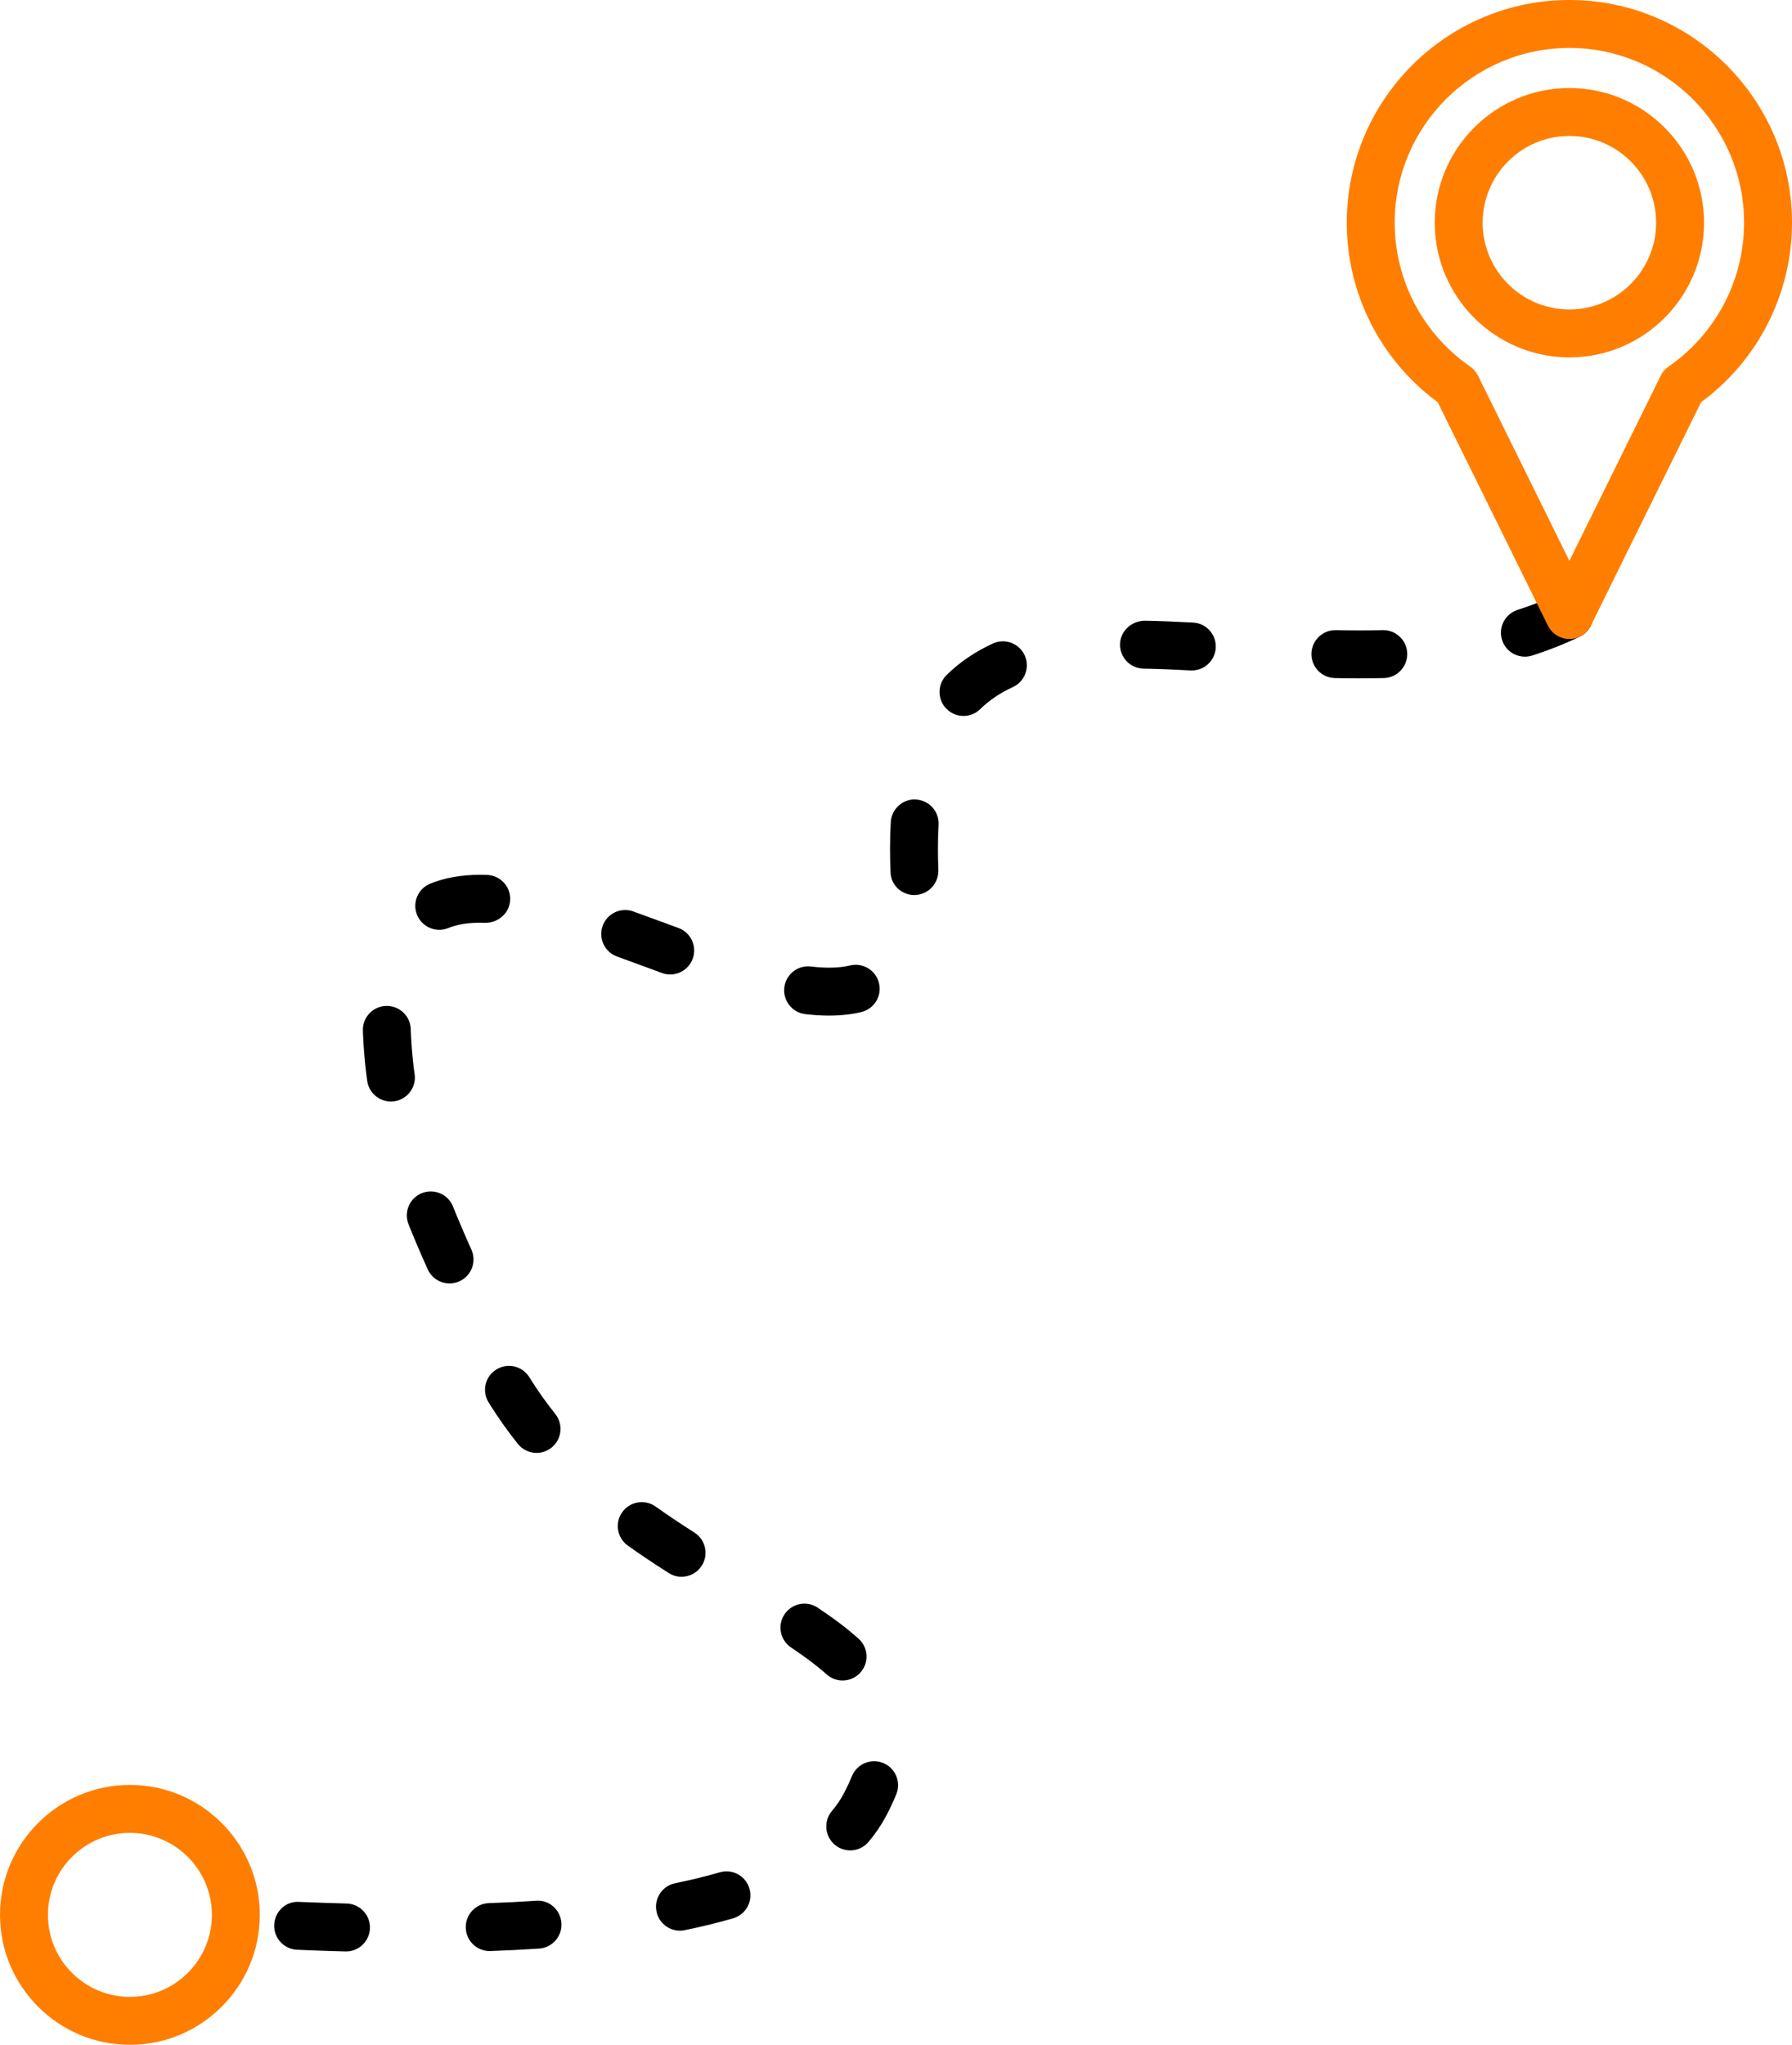
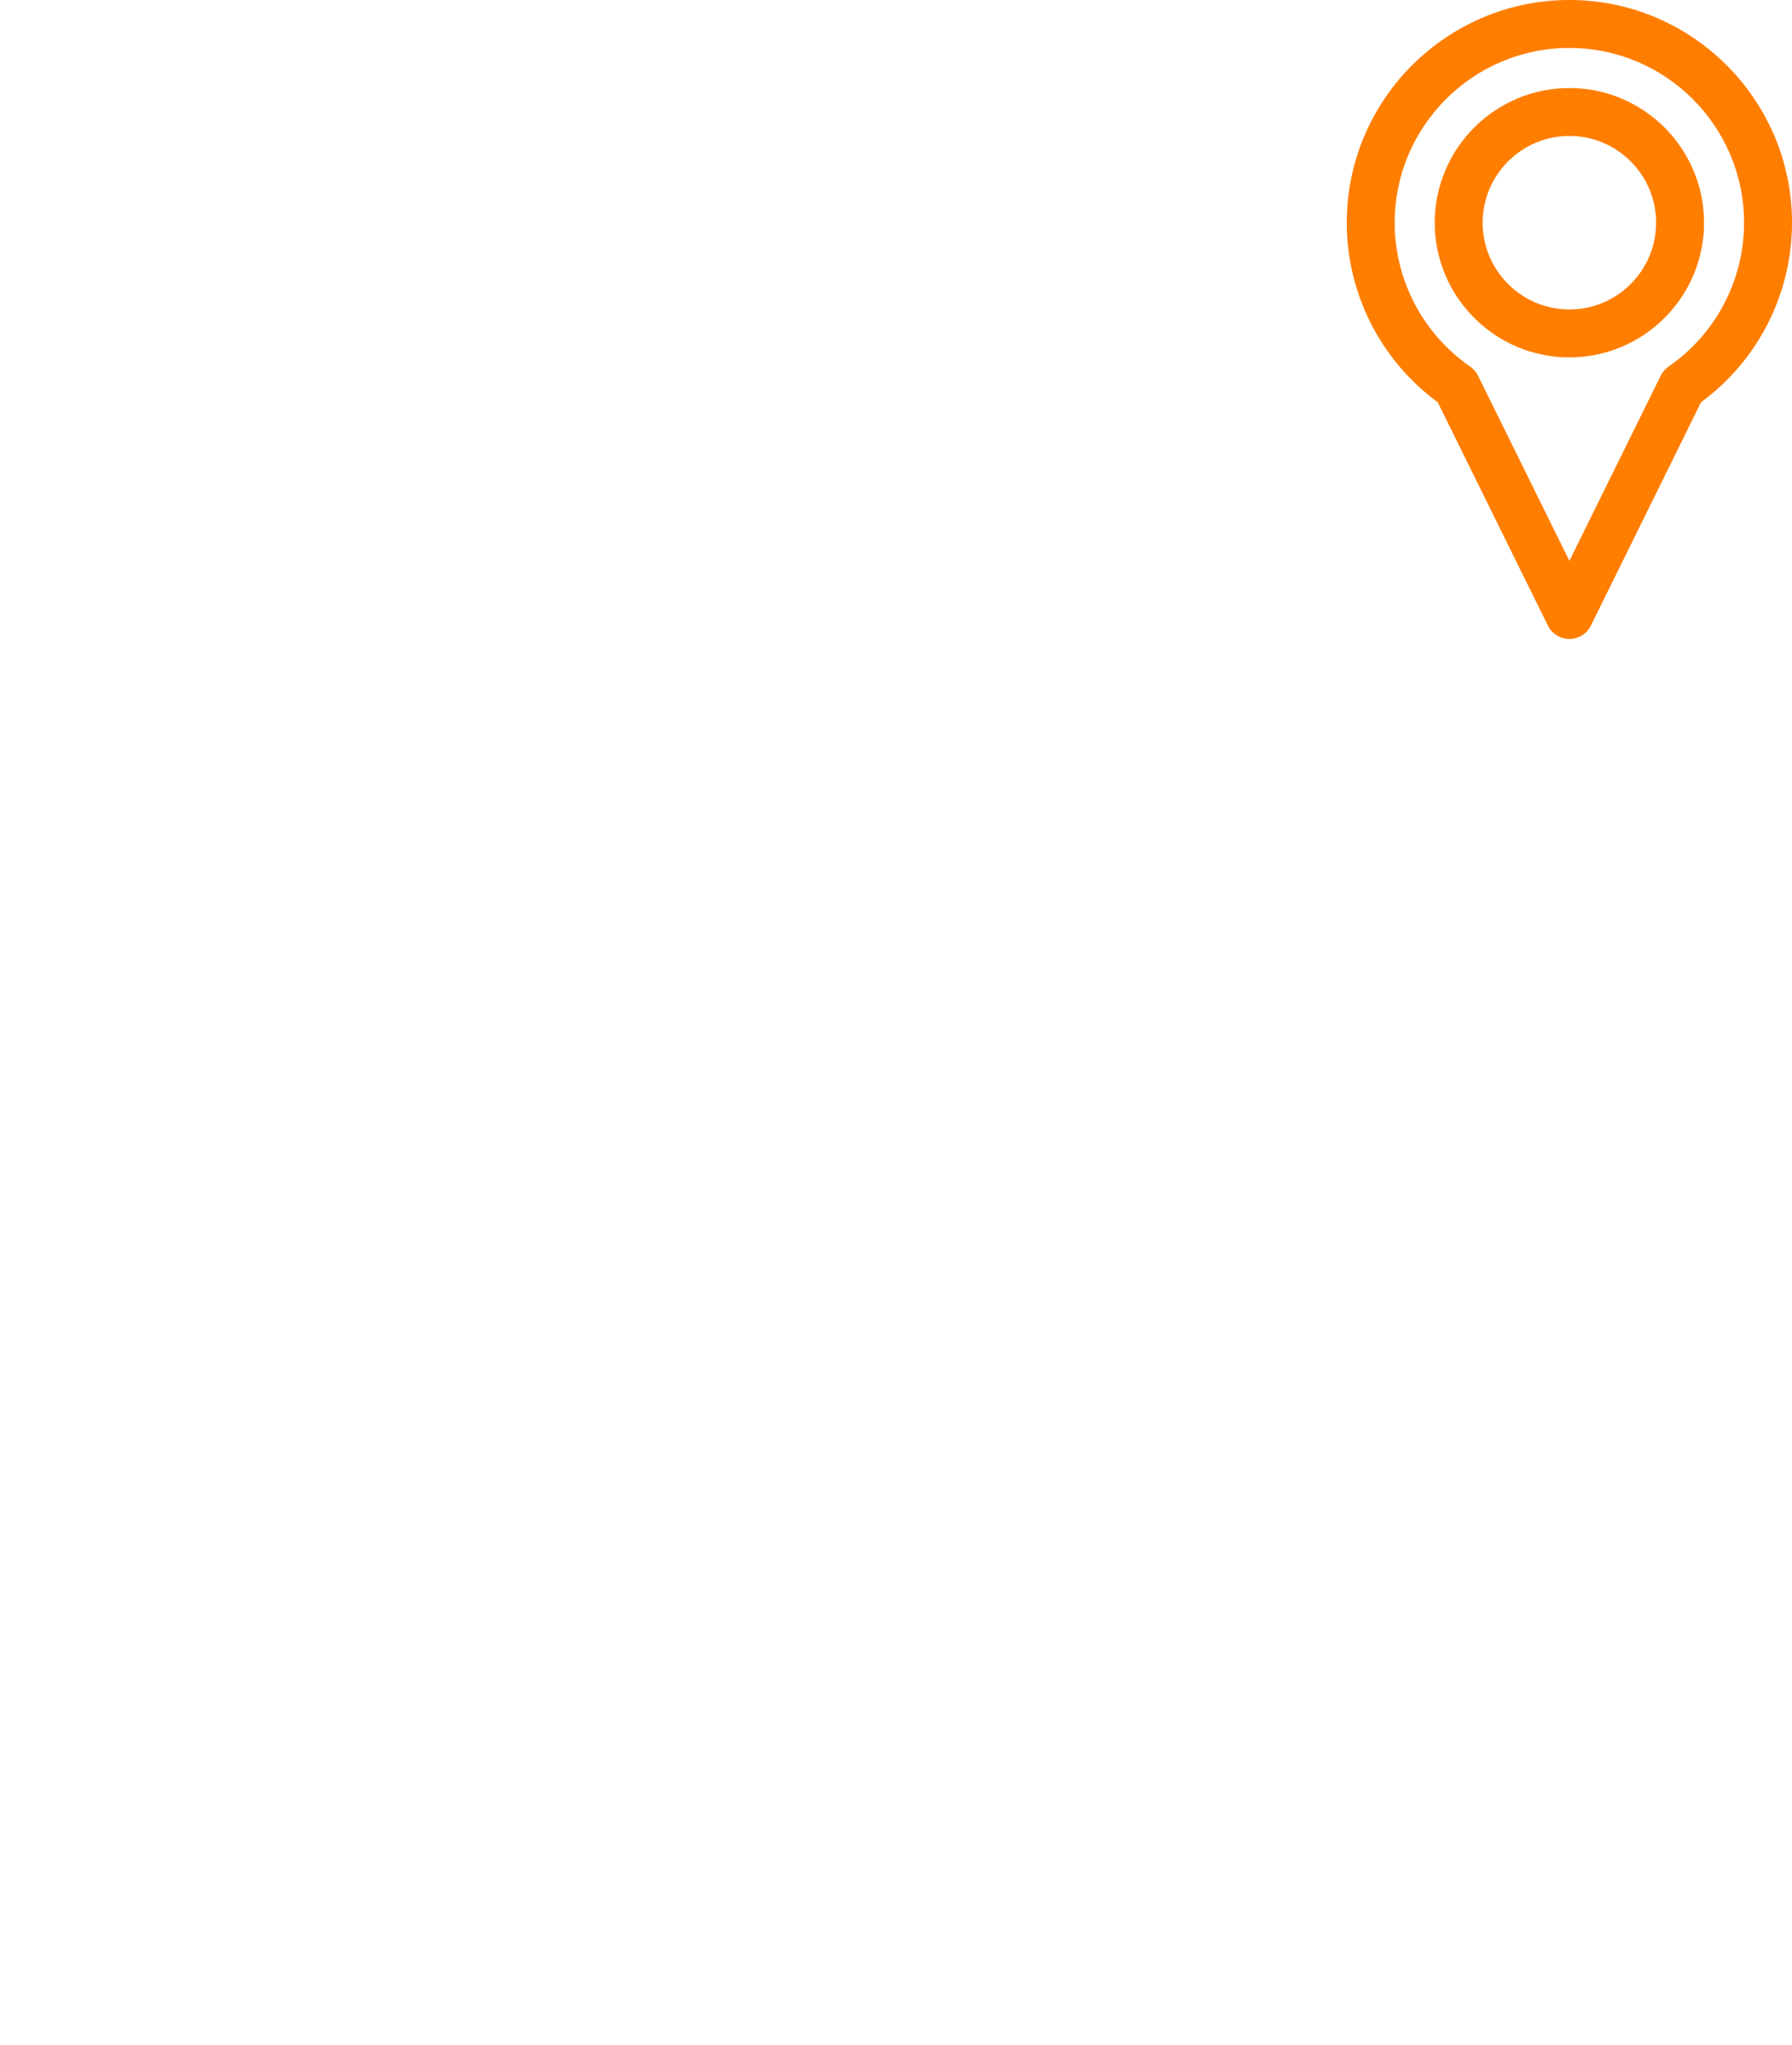
<svg xmlns="http://www.w3.org/2000/svg" id="Laag_2" data-name="Laag 2" viewBox="0 0 2044.79 2332.5">
  <defs>
    <style>
      .cls-1 {
        fill: #000;
      }

      .cls-1, .cls-2 {
        stroke-width: 0px;
      }

      .cls-2 {
        fill: #ff7e00;
        fill-rule: evenodd;
      }
    </style>
  </defs>
  <g id="Layer_1" data-name="Layer 1">
-     <path class="cls-1" d="M394.83,2225.99c-.25,0-.47-.02-.72-.02-17.84-.46-36.21-1.11-55.06-1.91-15.07-.61-26.8-13.37-26.17-28.42.62-15.09,12.96-27.16,28.45-26.18,18.57.76,36.64,1.37,54.19,1.85,15.08.39,27.01,12.94,26.61,28.05-.39,14.85-12.53,26.62-27.3,26.62h0ZM558.77,2225.54c-14.67,0-26.79-11.61-27.3-26.38-.53-15.09,11.25-27.75,26.34-28.29,18.67-.63,36.56-1.54,53.74-2.69,15.09-1.41,28.07,10.4,29.08,25.47,1,15.07-10.43,28.07-25.48,29.07-17.71,1.17-36.17,2.1-55.4,2.78-.32.02-.66.04-.97.04h0ZM775.84,2202.28c-12.7,0-24.1-8.92-26.74-21.84-3.03-14.78,6.5-29.24,21.27-32.26,17.94-3.67,35.09-7.88,50.95-12.46,14.57-4.25,29.66,4.15,33.86,18.63,4.19,14.5-4.15,29.66-18.64,33.85-17.25,5.01-35.82,9.55-55.17,13.52-1.85.37-3.71.56-5.53.56h0ZM970.16,2110.72c-6.26,0-12.54-2.15-17.69-6.51-11.5-9.79-12.9-27.03-3.15-38.51,5.17-6.1,9.58-12.51,13.06-19.08,3.78-7.1,7.06-14.04,9.71-20.58,5.7-13.96,21.65-20.69,35.62-15.04,13.97,5.69,20.71,21.64,15.04,35.62-3.36,8.29-7.43,16.95-12.11,25.7-5.33,9.99-11.94,19.65-19.64,28.74-5.39,6.4-13.09,9.66-20.84,9.66h0ZM961.43,1916.9c-6.5,0-13-2.3-18.23-6.95-10.7-9.62-23.95-19.62-40.46-30.63-12.57-8.38-15.95-25.36-7.56-37.91,8.37-12.57,25.33-15.95,37.91-7.56,18.68,12.46,33.92,24.05,46.58,35.36,11.24,10.05,12.2,27.35,2.12,38.6-5.39,6.03-12.87,9.1-20.37,9.1h0ZM777.7,1798.6c-5.02,0-10.09-1.37-14.64-4.28-17.01-10.79-32.27-21.01-46.65-31.26-12.3-8.77-15.17-25.81-6.4-38.14,8.77-12.25,25.8-15.17,38.12-6.4,13.57,9.68,28.06,19.37,44.23,29.65,12.74,8.12,16.52,24.99,8.44,37.73-5.21,8.21-14.05,12.7-23.1,12.7h0ZM612.25,1657.28c-8.03,0-15.99-3.54-21.38-10.29-12.07-15.13-23.27-31.02-33.33-47.24-7.96-12.85-4-29.68,8.84-37.62,12.81-7.95,29.68-4,37.62,8.83,8.93,14.41,18.87,28.51,29.6,41.94,9.41,11.81,7.47,29-4.33,38.42-5.03,3.99-11.06,5.97-17.03,5.97h0ZM513,1464c-10.43,0-20.38-5.97-24.93-16.09-8.06-17.89-15.37-34.99-21.92-51.39-5.6-14,1.2-29.92,15.23-35.52,14.04-5.62,29.92,1.2,35.52,15.22,6.29,15.68,13.27,32.07,21,49.2,6.2,13.76.09,29.92-13.67,36.15-3.66,1.65-7.47,2.43-11.23,2.43h0ZM446.06,1256.5c-13.34,0-25-9.77-27.01-23.34-.88-6.08-1.61-12.01-2.22-17.82-1.45-13.92-2.37-27.31-2.76-39.8-.45-15.08,11.43-27.68,26.5-28.13,14.96-.42,27.68,11.4,28.13,26.49.34,11.13,1.17,23.18,2.47,35.83.51,5.02,1.16,10.16,1.94,15.43,2.2,14.94-8.15,28.83-23.06,31.04-1.3.22-2.65.3-3.99.3h0ZM946.27,1158.5c-8.64,0-17.83-.57-27.39-1.71-14.99-1.79-25.7-15.37-23.93-30.37,1.78-15,15.31-25.74,30.37-23.94,17.65,2.11,32.74,1.69,44.69-1.2,14.62-3.53,29.42,5.49,32.99,20.16,3.55,14.67-5.49,29.44-20.16,32.98-11.1,2.69-23.39,4.04-36.57,4.06h0ZM764.75,1111.57c-3.14,0-6.32-.53-9.44-1.69l-14.67-5.41c-12.2-4.49-24.41-8.99-36.53-13.38-14.2-5.13-21.57-20.78-16.44-34.98,5.12-14.22,20.77-21.57,34.98-16.44,12.26,4.41,24.6,8.95,36.92,13.5l14.64,5.39c14.17,5.2,21.42,20.91,16.22,35.08-4.08,11.06-14.54,17.93-25.68,17.93h0ZM501.23,1060.63c-10.76,0-20.96-6.4-25.31-16.97-5.73-13.97.95-29.93,14.92-35.64,16.38-6.72,35.53-10.14,56.93-10.14,2.61.03,5.38.04,8.14.15,15.09.59,26.84,13.29,26.25,28.39-.59,15.08-13.61,26.31-28.38,26.25-1.99-.08-3.94-.09-5.92-.12-14.35,0-26.51,2.04-36.29,6.04-3.35,1.39-6.87,2.06-10.34,2.06h0ZM1043.38,1020.96c-14.08,0-25.98-10.49-27.15-24.74-.06-.75-.12-2.18-.12-2.94-.36-7.87-.51-16.6-.51-25.07-.02-10.58.29-20.74.83-30.49.87-15.05,13.97-26.84,28.88-25.7,15.05.87,26.55,13.82,25.7,28.87-.5,8.7-.78,17.77-.74,27.25,0,7.76.13,15.72.46,23.95.65,14.87-10.7,27.85-25.59,28.77-.57.06-1.17.08-1.76.08h0ZM1099.41,816.66c-7.1,0-14.18-2.75-19.54-8.24-10.57-10.8-10.35-28.09.45-38.65,14.83-14.52,32.58-26.53,52.69-35.75,13.7-6.29,29.94-.22,36.23,13.49,6.29,13.72.24,29.95-13.5,36.24-14.57,6.67-26.75,14.88-37.23,25.13-5.28,5.19-12.2,7.78-19.1,7.78h0ZM1551.2,773.79c-9.36,0-18.73-.11-28.07-.34-15.11-.35-27.05-12.87-26.7-27.96.37-14.87,12.51-26.69,27.31-26.69h.63c17.76.41,35.54.44,53.32-.02h.74c14.76,0,26.92,11.77,27.31,26.61.39,15.08-11.51,27.65-26.61,28.05-9.33.24-18.61.34-27.94.34h0ZM1359.97,764.79c-.48,0-1,0-1.48-.04-18.32-.99-36.23-1.74-53.64-2.05-15.09-.27-27.12-12.72-26.85-27.81.3-15.09,13.15-26.5,27.81-26.86,18.04.32,36.64,1.09,55.62,2.12,15.07.79,26.62,13.69,25.81,28.75-.8,14.59-12.87,25.88-27.27,25.88h0ZM1740.01,749.06c-11.59,0-22.32-7.4-26.05-19.02-4.58-14.39,3.36-29.77,17.72-34.35,16.52-5.27,32.41-11.58,47.2-18.74,13.55-6.58,29.92-.87,36.51,12.72,6.56,13.59.89,29.93-12.74,36.51-17.08,8.28-35.37,15.53-54.3,21.58-2.78.89-5.6,1.31-8.34,1.31Z" />
    <path class="cls-2" d="M1790.77,728.88c-10.4,0-19.91-5.91-24.51-15.24l-125.72-254.8c-65.13-47.83-103.79-123.85-103.79-204.83,0-140.06,113.97-254.01,254.02-254.01s254.02,113.95,254.02,254.01c0,80.98-38.68,157-103.79,204.83l-125.7,254.8c-4.62,9.34-14.13,15.24-24.53,15.24h0ZM1790.77,54.69c-109.92,0-199.33,89.42-199.33,199.34,0,65.45,32.17,126.8,86.1,164.08,3.82,2.65,6.9,6.22,8.97,10.38l104.27,211.27,104.23-211.27c2.06-4.18,5.15-7.75,8.97-10.38,53.93-37.28,86.12-98.63,86.12-164.08-.02-109.92-89.44-199.34-199.34-199.34Z" />
    <path class="cls-2" d="M1790.77,407.68c-84.71,0-153.64-68.92-153.64-153.63s68.93-153.63,153.64-153.63,153.66,68.92,153.66,153.63-68.93,153.63-153.66,153.63h0ZM1790.77,155.07c-54.56,0-98.97,44.4-98.97,98.97s44.4,98.97,98.97,98.97,98.97-44.4,98.97-98.97-44.38-98.97-98.97-98.97Z" />
-     <path class="cls-2" d="M148.22,2332.5c-81.73,0-148.22-66.52-148.22-148.27s66.49-148.21,148.22-148.21,148.23,66.49,148.23,148.21-66.51,148.27-148.23,148.27h0ZM148.22,2090.72c-51.59,0-93.54,41.96-93.54,93.55s41.96,93.55,93.54,93.55,93.56-41.97,93.56-93.55-41.99-93.55-93.56-93.55Z" />
  </g>
</svg>